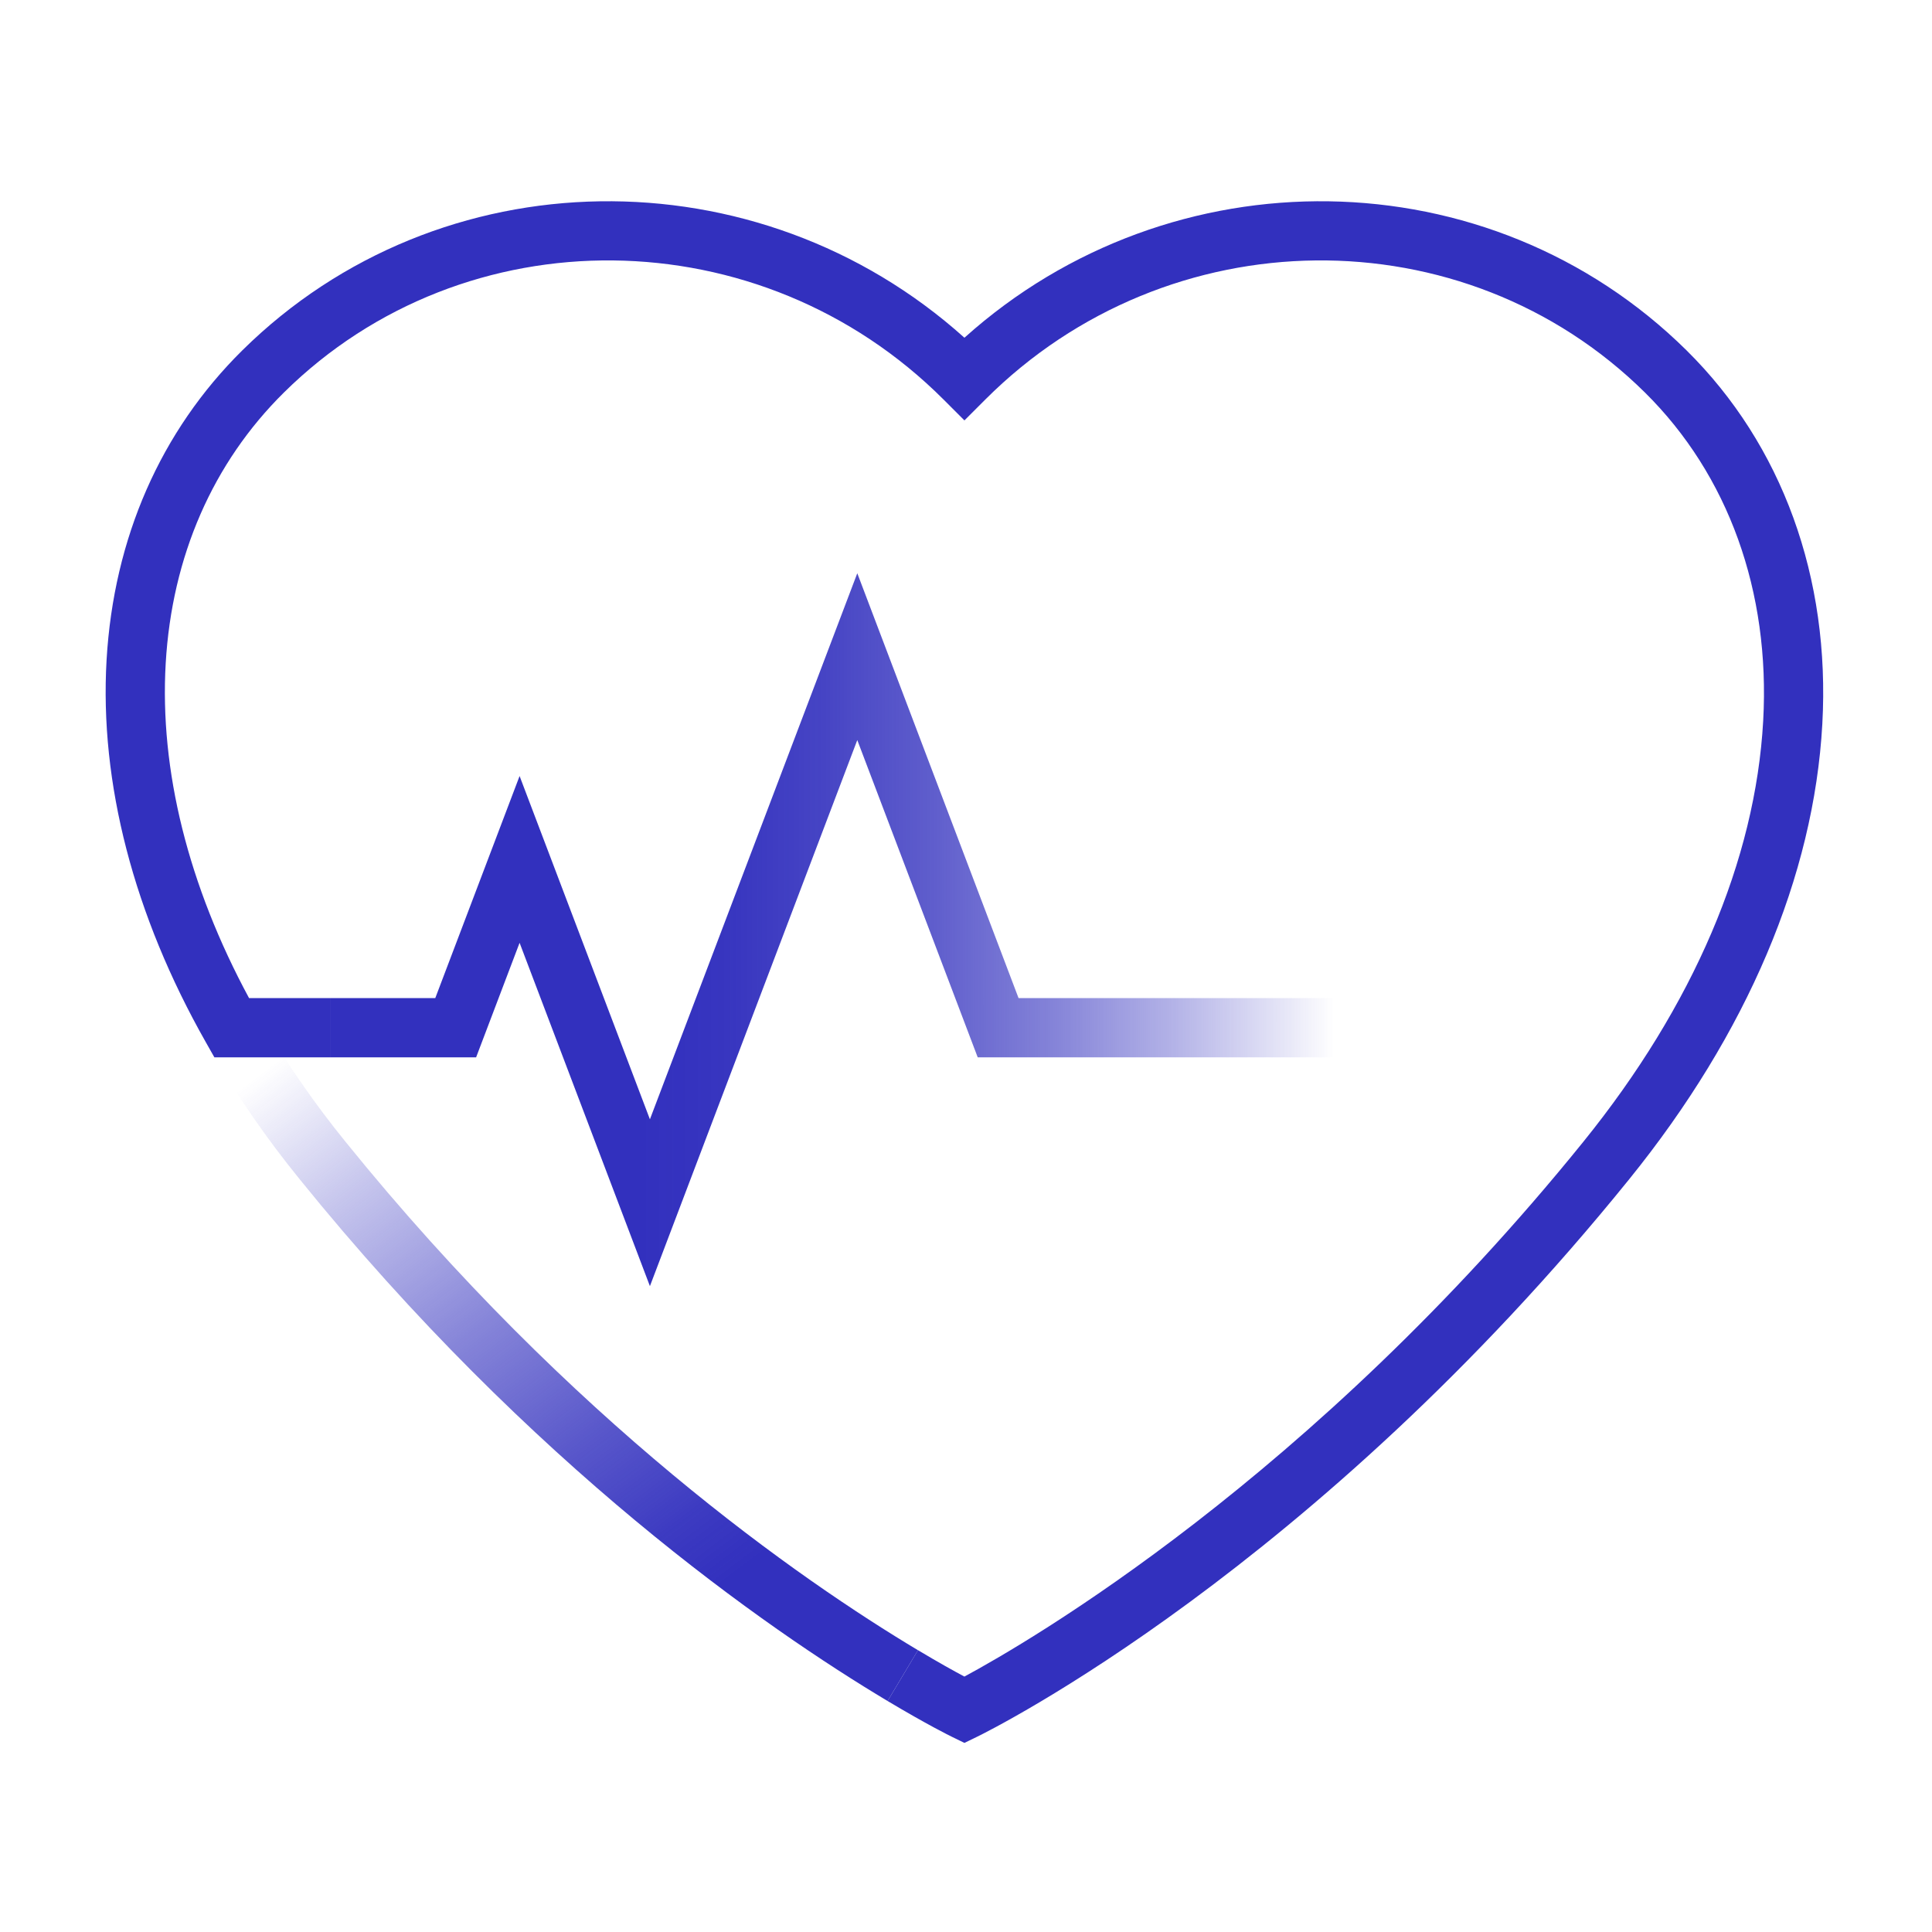
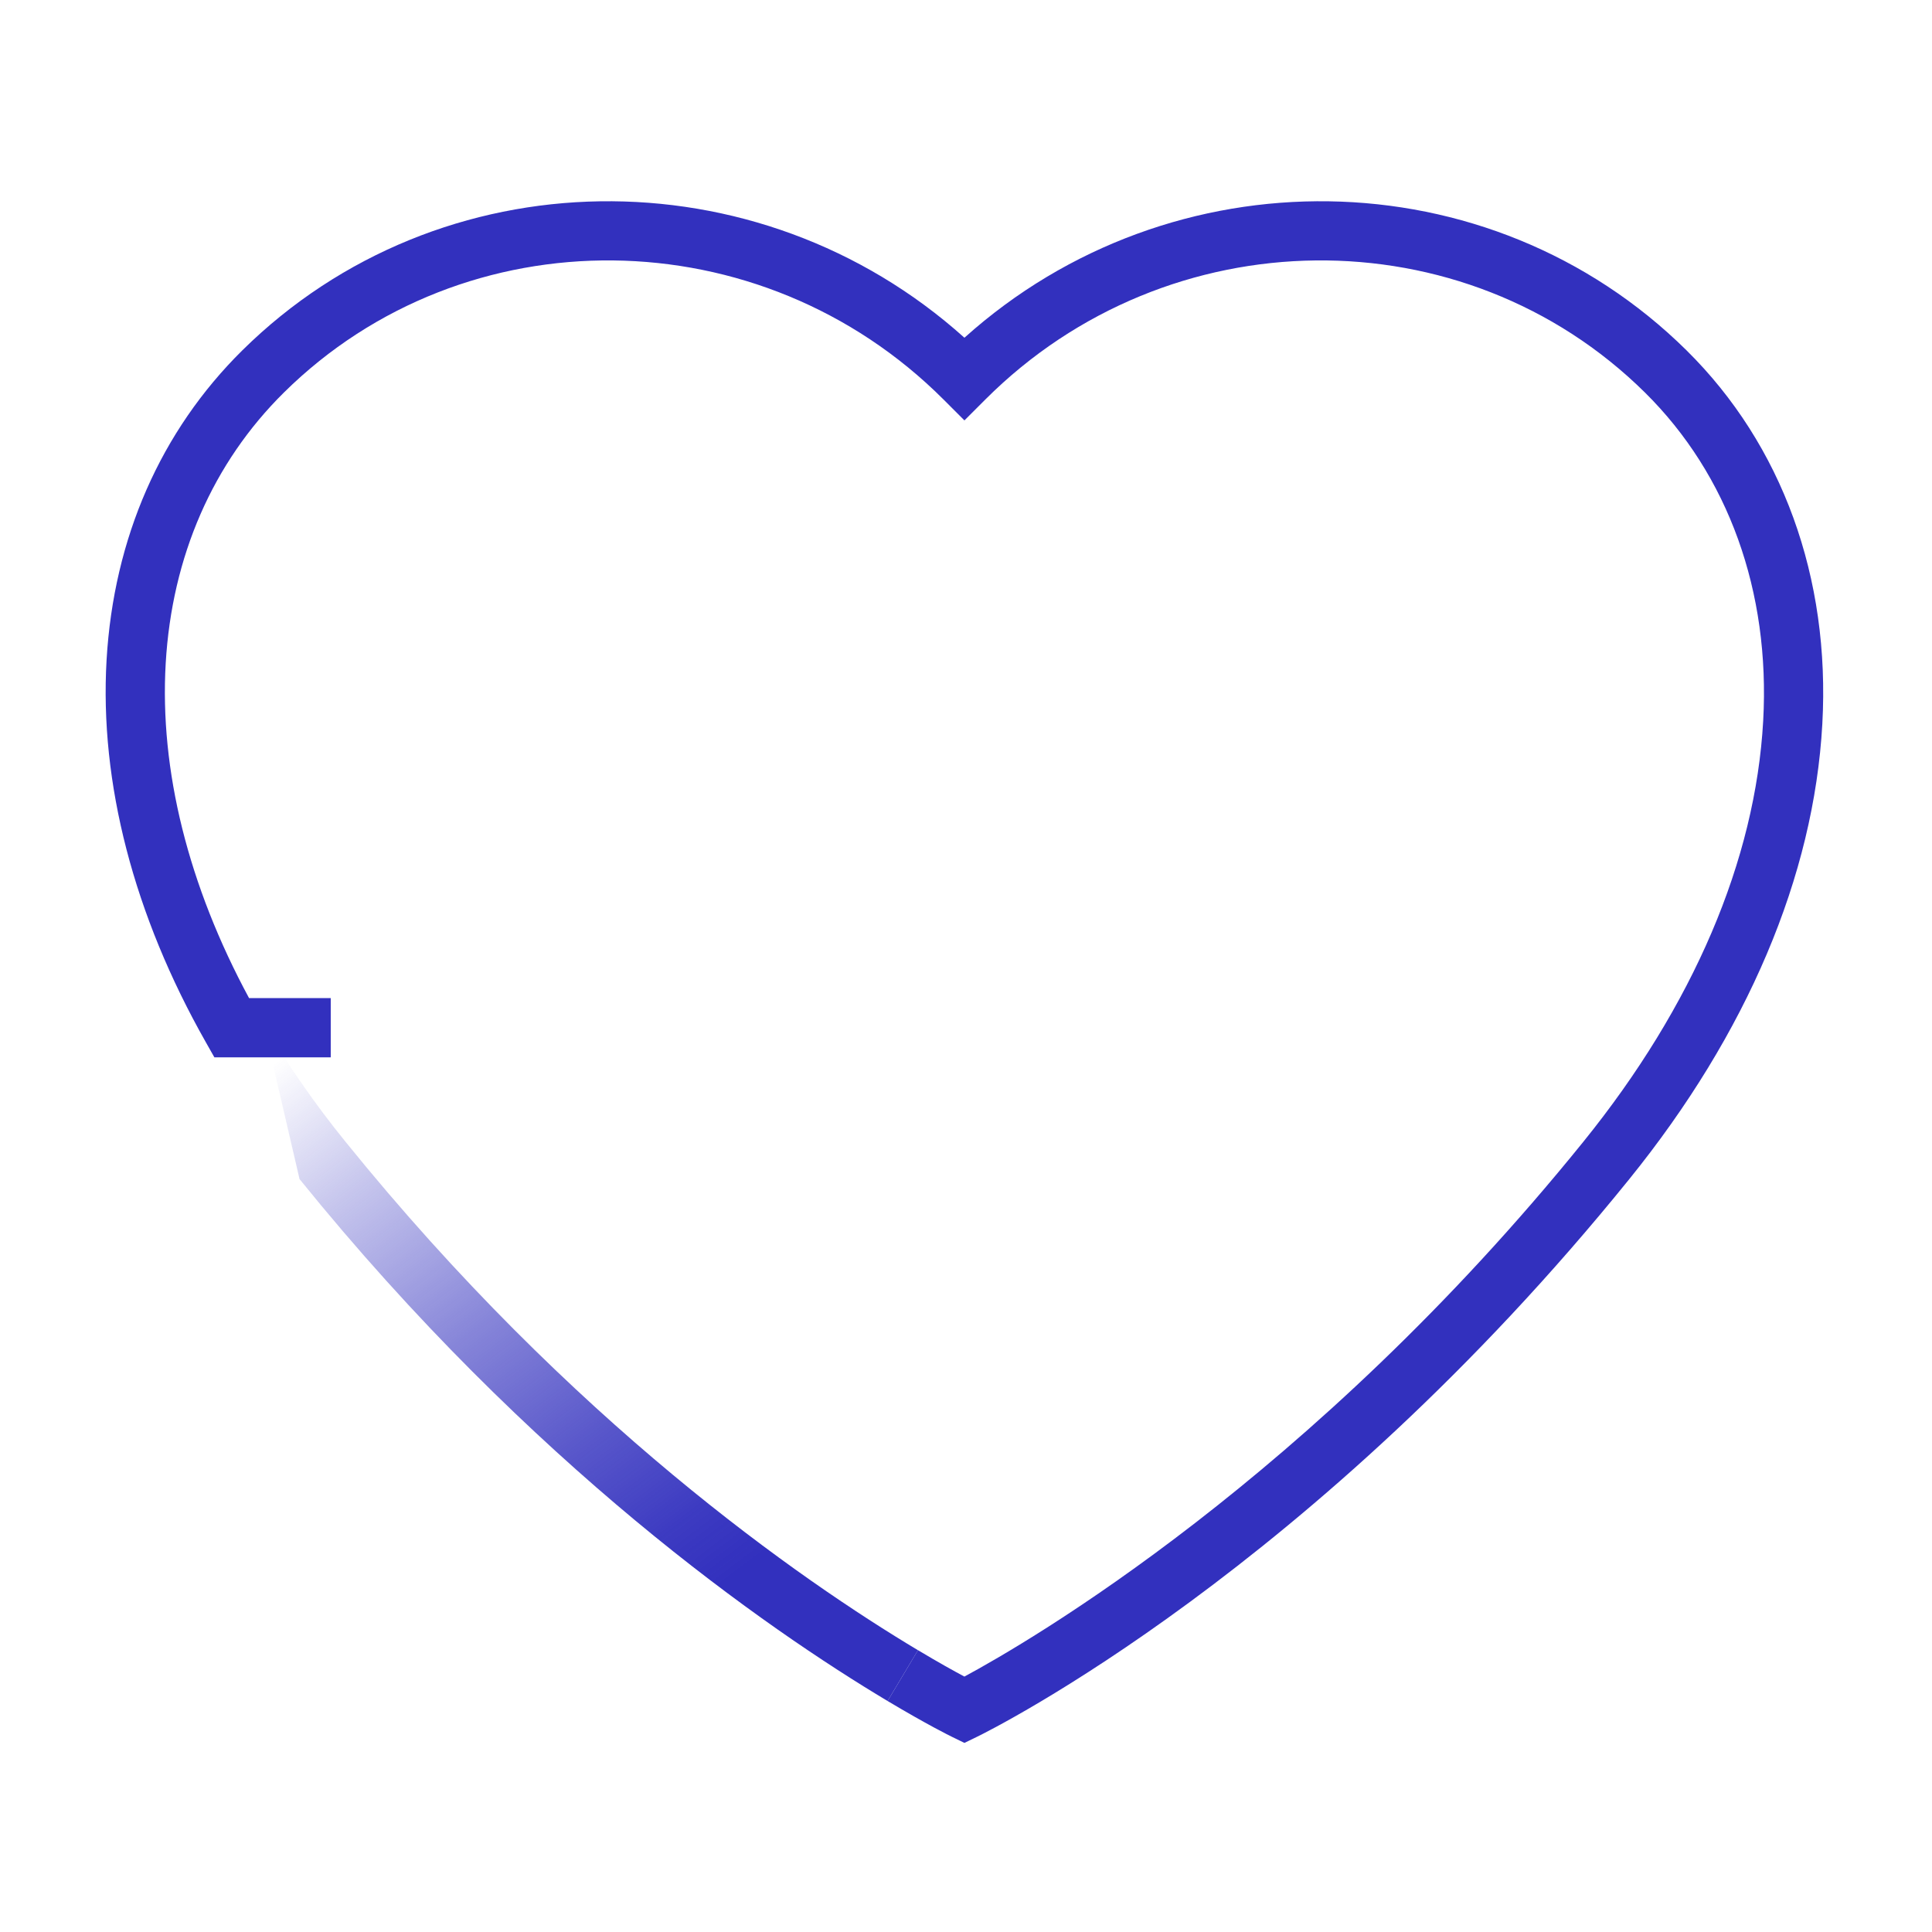
<svg xmlns="http://www.w3.org/2000/svg" width="48" height="48" viewBox="0 0 48 48" fill="none">
-   <path d="M16.147 31.954L12.909 23.424L11.829 26.269L8.217 26.269V24.798L10.814 24.798L12.909 19.28L16.147 27.809L21.299 14.242L25.306 24.798H33.387V26.269H24.291L21.299 18.387L16.147 31.954Z" fill="url(#paint0_linear_1920_291)" />
  <path d="M23.961 43.302L23.639 43.145C23.614 43.133 23.038 42.85 22.052 42.261L22.807 40.998C23.314 41.302 23.707 41.519 23.96 41.654C25.529 40.809 32.572 36.737 39.336 28.369C42.069 24.989 43.614 21.372 43.806 17.908C43.984 14.696 42.94 11.799 40.867 9.751C36.37 5.309 29.019 5.387 24.481 9.925L23.961 10.445L23.441 9.925C18.903 5.387 11.552 5.309 7.055 9.751C5.288 11.497 4.272 13.823 4.117 16.479C3.962 19.132 4.677 22 6.188 24.798H8.217V26.269H5.326L5.115 25.896C3.323 22.734 2.47 19.448 2.648 16.393C2.825 13.368 3.991 10.71 6.021 8.704C10.924 3.862 18.826 3.777 23.961 8.391C29.096 3.777 36.999 3.862 41.901 8.704C44.278 11.053 45.477 14.351 45.275 17.989C45.066 21.764 43.408 25.673 40.48 29.294C32.629 39.006 24.62 42.98 24.284 43.145L23.961 43.302Z" fill="#3230BE" />
-   <path d="M22.052 42.261C19.067 40.476 13.2 36.417 7.442 29.294C6.643 28.31 5.919 27.267 5.275 26.175L6.545 25.432C7.151 26.46 7.833 27.442 8.586 28.369C14.201 35.316 19.906 39.264 22.807 40.999L22.052 42.261Z" fill="url(#paint1_linear_1920_291)" />
+   <path d="M22.052 42.261C19.067 40.476 13.2 36.417 7.442 29.294L6.545 25.432C7.151 26.46 7.833 27.442 8.586 28.369C14.201 35.316 19.906 39.264 22.807 40.999L22.052 42.261Z" fill="url(#paint1_linear_1920_291)" />
  <defs>
    <linearGradient id="paint0_linear_1920_291" x1="8.217" y1="23.098" x2="33.387" y2="23.098" gradientUnits="userSpaceOnUse">
      <stop offset="0.305" stop-color="#3230BE" />
      <stop offset="0.39" stop-color="#3230BE" stop-opacity="0.974" />
      <stop offset="0.49" stop-color="#3230BE" stop-opacity="0.899" />
      <stop offset="0.598" stop-color="#3230BE" stop-opacity="0.775" />
      <stop offset="0.711" stop-color="#3230BE" stop-opacity="0.601" />
      <stop offset="0.828" stop-color="#3230BE" stop-opacity="0.377" />
      <stop offset="0.947" stop-color="#3230BE" stop-opacity="0.108" />
      <stop offset="0.99" stop-color="#3230BE" stop-opacity="0" />
    </linearGradient>
    <linearGradient id="paint1_linear_1920_291" x1="21.047" y1="43.019" x2="7.239" y2="24.695" gradientUnits="userSpaceOnUse">
      <stop offset="0.209" stop-color="#3230BE" />
      <stop offset="0.288" stop-color="#3230BE" stop-opacity="0.949" />
      <stop offset="0.42" stop-color="#3230BE" stop-opacity="0.812" />
      <stop offset="0.59" stop-color="#3230BE" stop-opacity="0.588" />
      <stop offset="0.787" stop-color="#3230BE" stop-opacity="0.281" />
      <stop offset="0.951" stop-color="#3230BE" stop-opacity="0" />
    </linearGradient>
  </defs>
</svg>